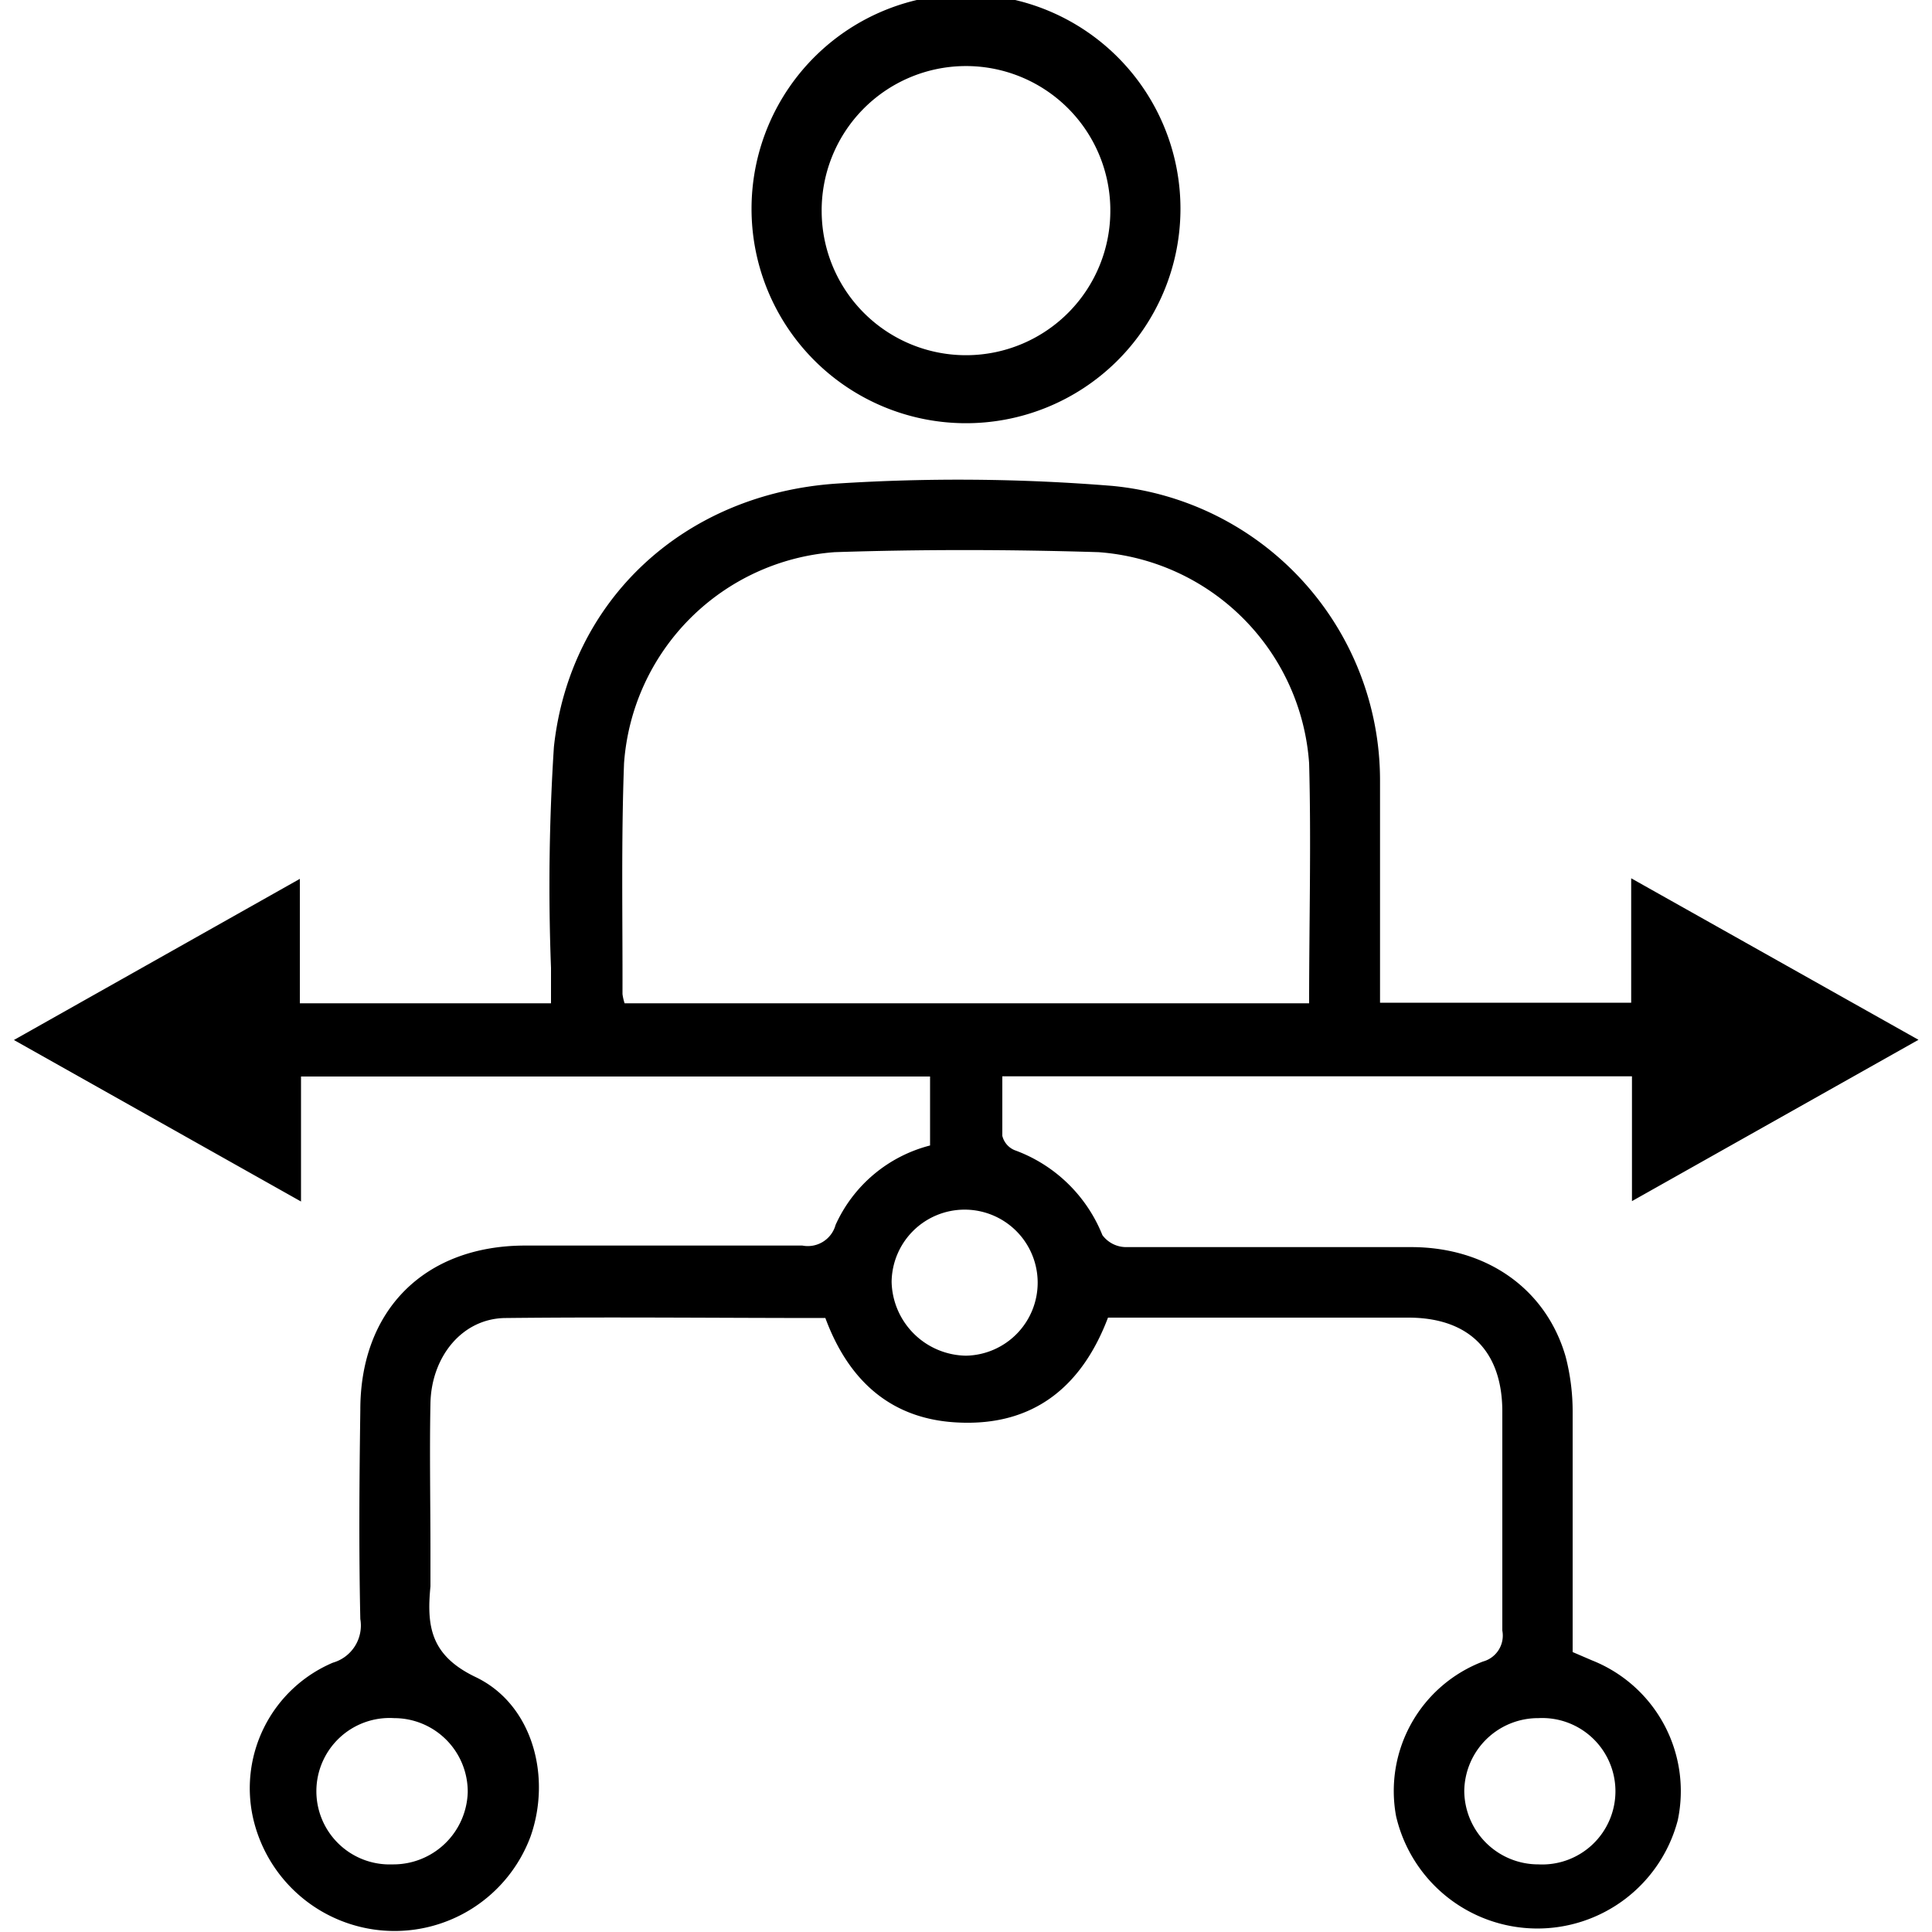
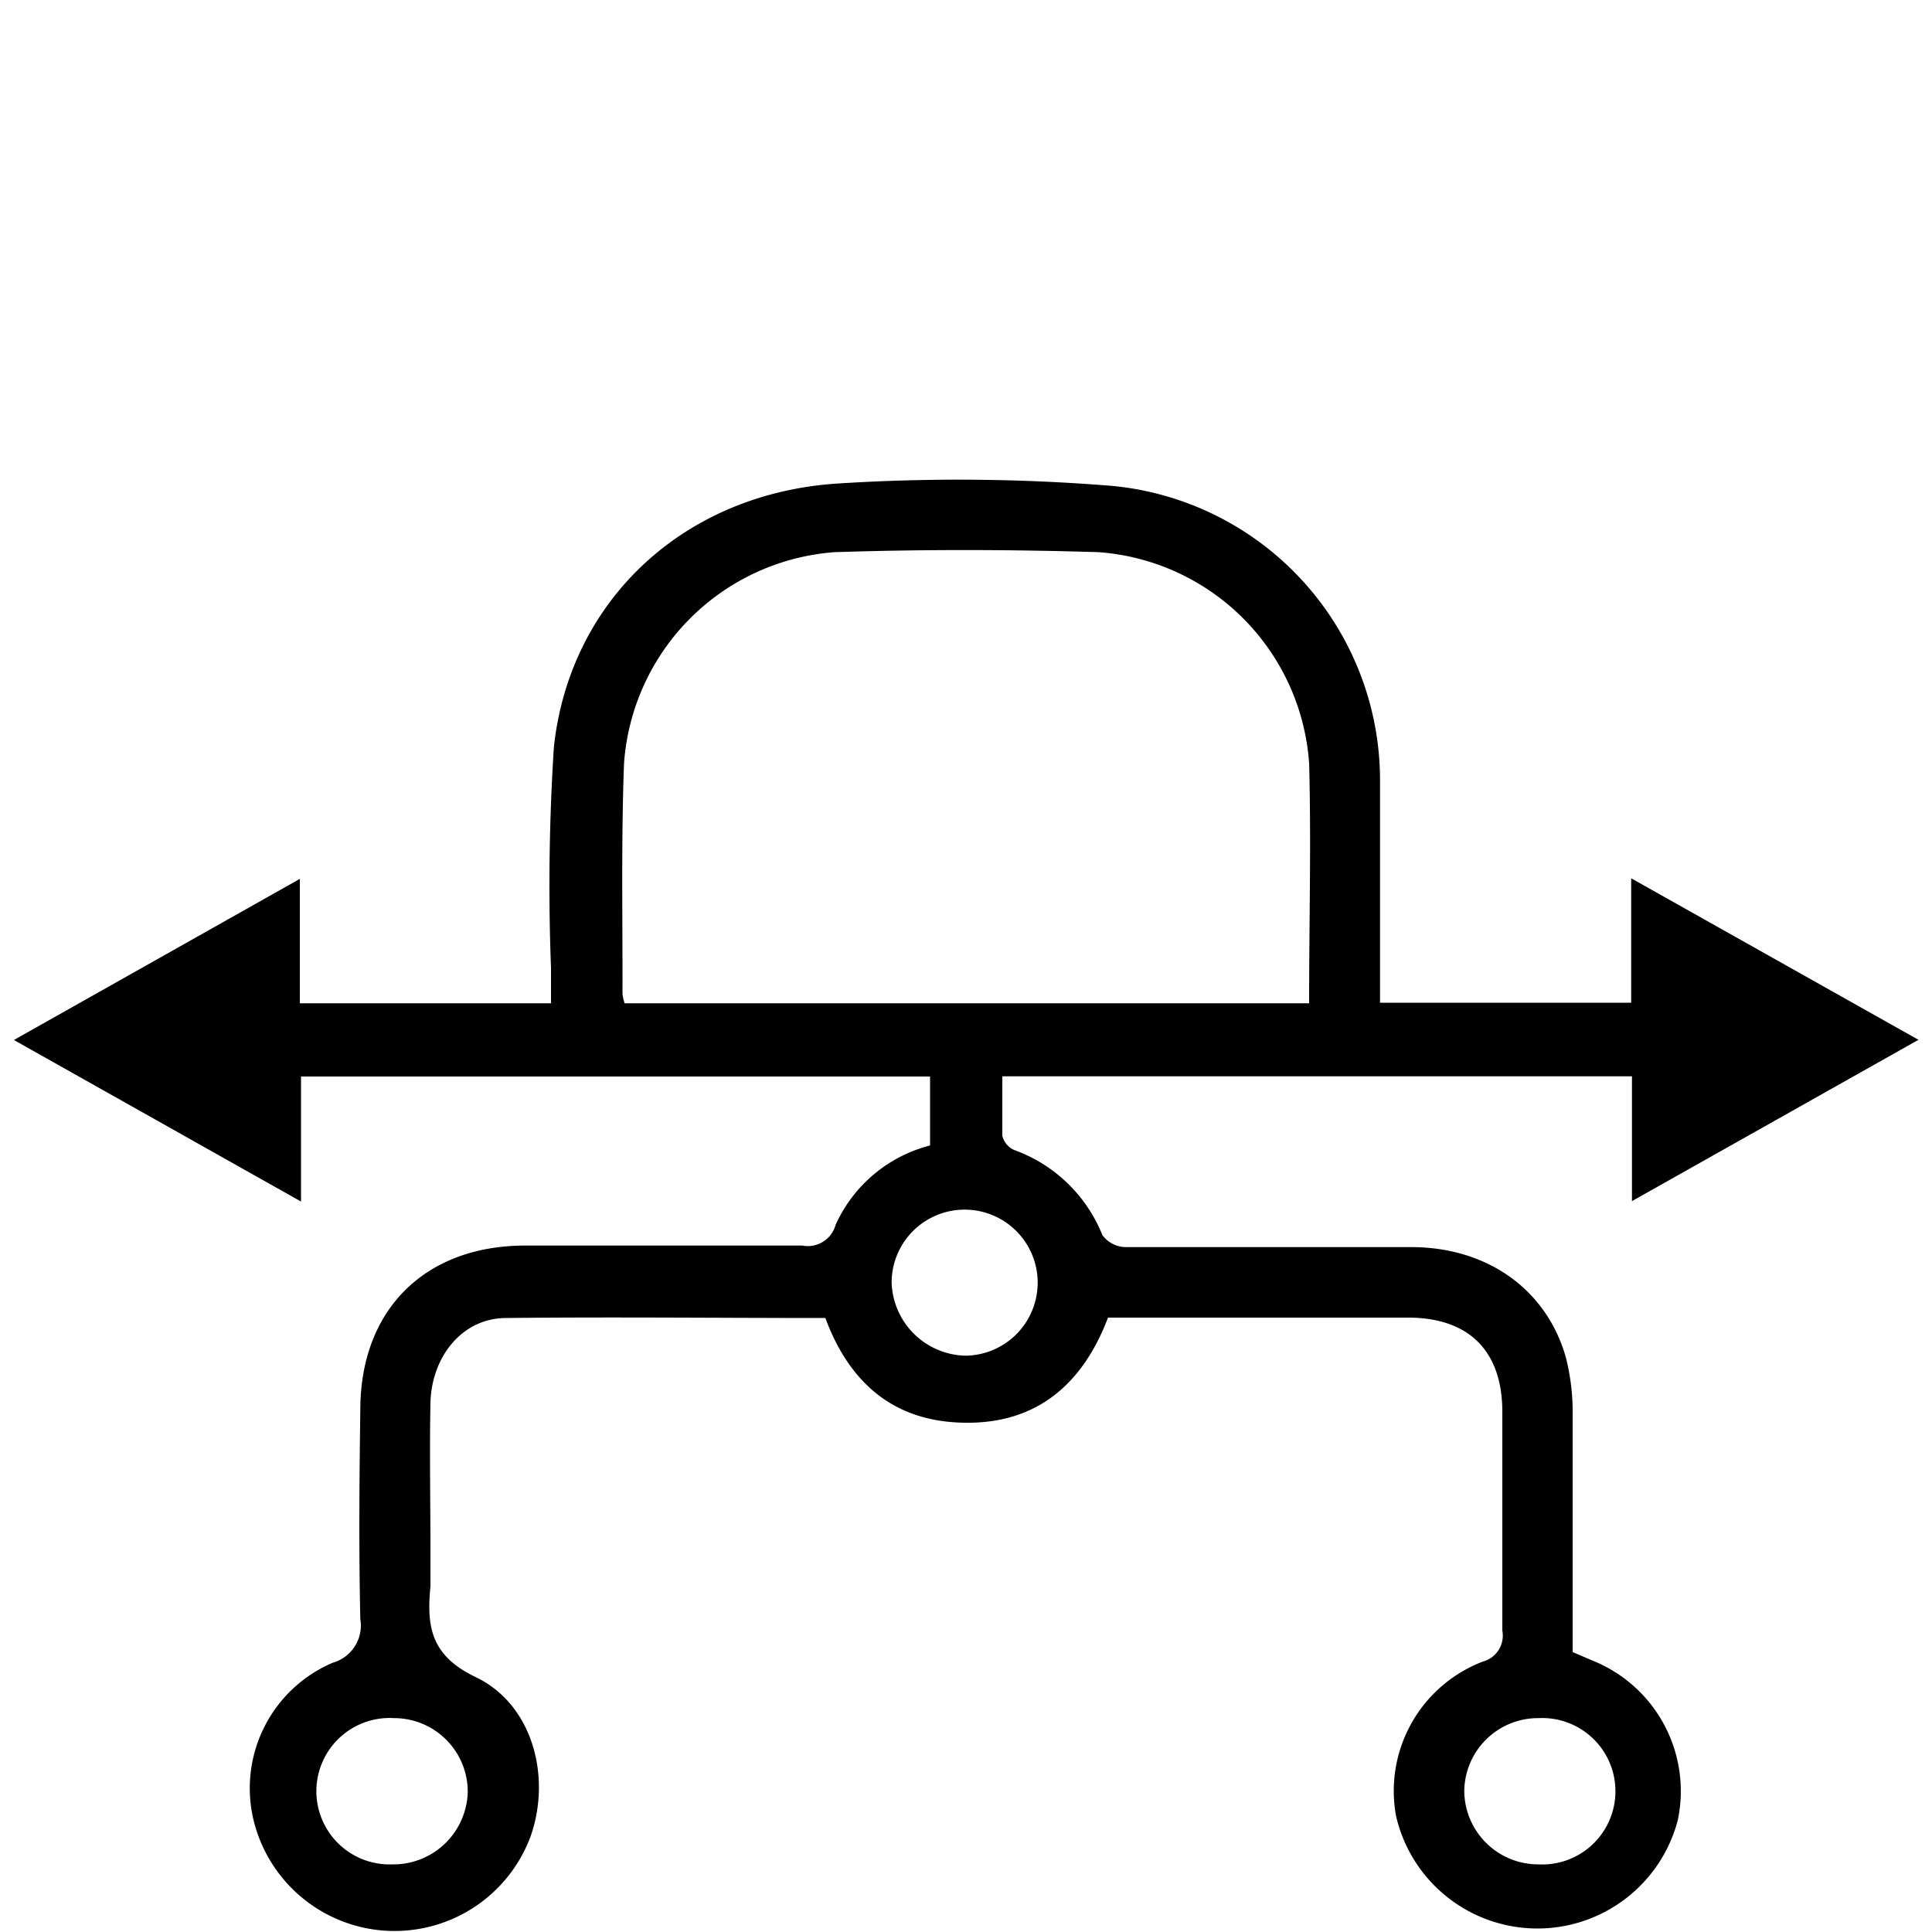
<svg xmlns="http://www.w3.org/2000/svg" id="Layer_1" data-name="Layer 1" width="100" height="100" viewBox="0 0 100 100">
  <title>Sustainability</title>
  <path d="M48.14,59.29V55.72H15.58v6.47L.72,53.83l14.8-8.34v6.44h13c0-.63,0-1.23,0-1.83a111.77,111.77,0,0,1,.15-11.44c.82-7.59,6.72-13.1,14.64-13.63a98.38,98.38,0,0,1,14.26.12A15.31,15.31,0,0,1,71.43,40.36c0,3.81,0,7.62,0,11.54h13V45.46l14.87,8.36L84.47,62.17V55.71H51.88c0,1.06,0,2.07,0,3.08a1.08,1.08,0,0,0,.63.74,7.74,7.74,0,0,1,4.55,4.4,1.53,1.53,0,0,0,1.2.62c4.93,0,9.85,0,14.78,0,3.94,0,7,2.19,8,5.68a11.32,11.32,0,0,1,.36,2.91c0,4.1,0,8.2,0,12.37l1,.43a7.28,7.28,0,0,1,4.44,8.28A7.51,7.51,0,0,1,72.26,94a7.17,7.17,0,0,1,4.5-8,1.39,1.39,0,0,0,1-1.6c0-3.77,0-7.55,0-11.33,0-3.14-1.73-4.87-4.87-4.87H57.35c-1.35,3.56-3.84,5.61-7.73,5.43-3.5-.15-5.7-2.17-6.9-5.41-5.52,0-11-.06-16.52,0-2.27,0-3.87,2-3.92,4.41s0,5.17,0,7.76c0,.57,0,1.15,0,1.72-.2,2.06,0,3.58,2.35,4.7,2.95,1.42,3.92,5.16,2.83,8.25a7.51,7.51,0,0,1-14.37-1,7.06,7.06,0,0,1,4.14-8,2,2,0,0,0,1.42-2.26c-.08-3.61-.05-7.22,0-10.83,0-5.16,3.32-8.47,8.47-8.5q7.2,0,14.41,0a1.49,1.49,0,0,0,1.72-1.07A7.37,7.37,0,0,1,48.14,59.29Zm19.62-7.36c0-4.22.11-8.32,0-12.42a11.78,11.78,0,0,0-10.9-10.93c-4.55-.14-9.11-.15-13.66,0a11.8,11.8,0,0,0-10.9,10.93c-.15,4-.07,8-.08,11.94a2.5,2.5,0,0,0,.11.48ZM50,70.17a3.78,3.78,0,1,0-3.85-3.82A3.91,3.91,0,0,0,50,70.17ZM24.21,92.76a3.81,3.81,0,0,0-3.81-3.83,3.79,3.79,0,1,0-.09,7.57A3.85,3.85,0,0,0,24.21,92.76Zm51.58-.06a3.83,3.83,0,0,0,3.84,3.8,3.79,3.79,0,1,0,0-7.57A3.82,3.82,0,0,0,75.79,92.7Z" />
-   <path d="M61.1,10.91a11.1,11.1,0,0,1-22.2-.21,11.1,11.1,0,0,1,22.2.21Zm-3.63-.13A7.47,7.47,0,0,0,42.53,11a7.47,7.47,0,0,0,14.94-.17Z" />
</svg>